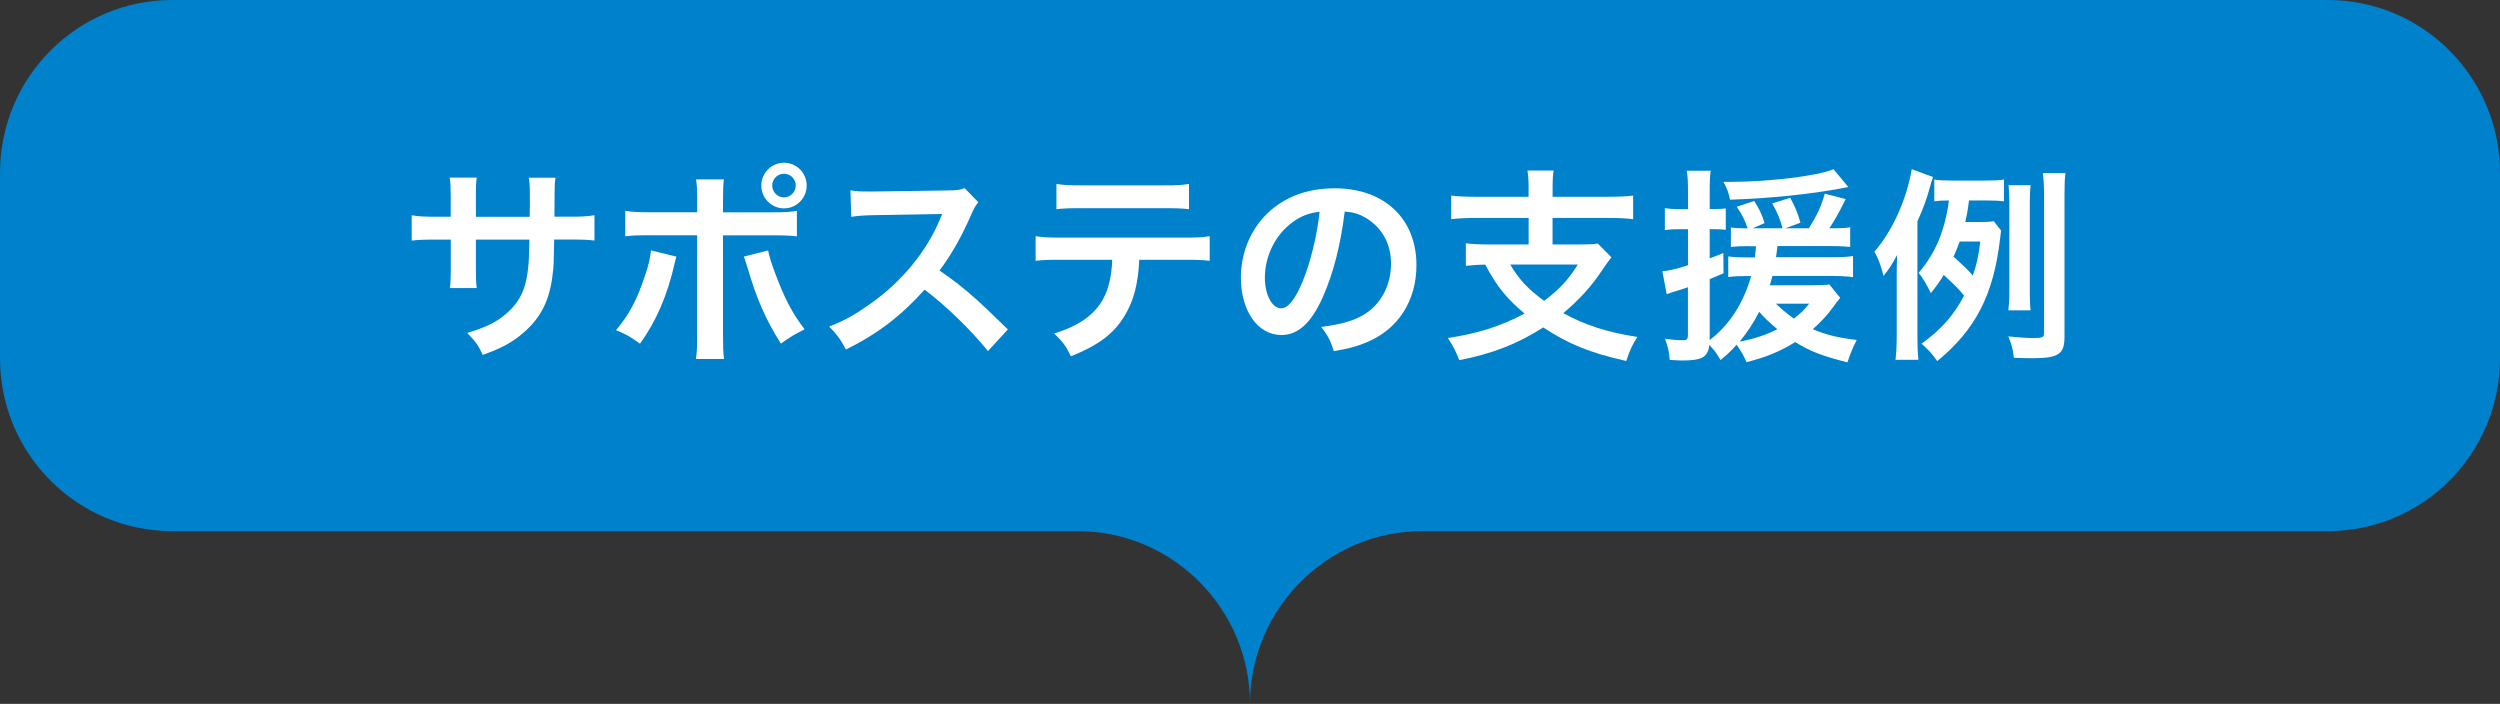
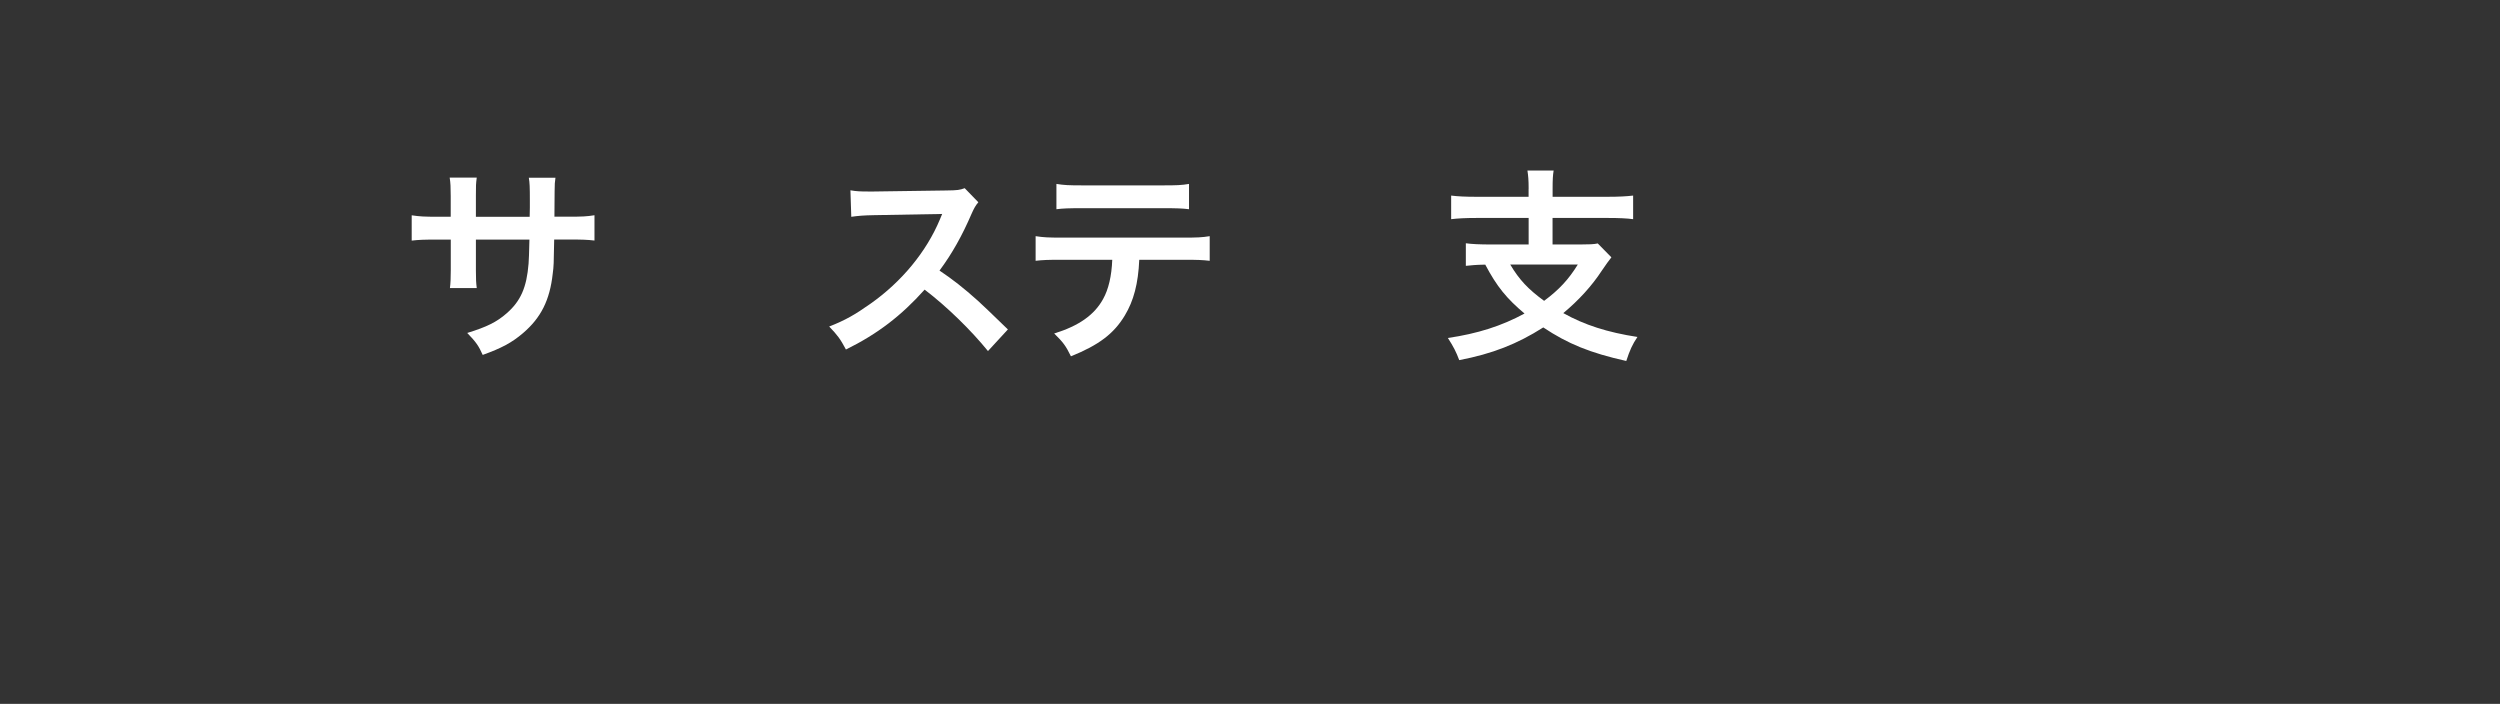
<svg xmlns="http://www.w3.org/2000/svg" id="_イヤー_2" viewBox="0 0 412 116">
  <rect x="0" y="0" width="412" height="116" fill="#333333" stroke="none" />
  <defs>
    <style>.cls-1{fill:#0081cc;}.cls-2{fill:#fff;}</style>
  </defs>
  <g id="_素">
    <g>
-       <path class="cls-1" d="M28.38,87.53c-15.67,0-28.38-12.75-28.38-28.47V28.47C0,12.75,12.71,0,28.38,0H383.62c15.67,0,28.38,12.75,28.38,28.47v30.59c0,15.72-12.71,28.47-28.38,28.47H234.38c-15.61,0-28.38,12.81-28.38,28.47,0-15.66-12.77-28.47-28.38-28.47H28.38Z" />
      <g>
        <path class="cls-2" d="M87.29,35.71l.03-1.54v-1.09c0-2.25-.03-3-.17-3.79h4.39c-.1,.79-.14,.96-.14,2.29q0,2.08-.03,4.13h2.18c2.42,0,3.1-.03,4.42-.24v4.17c-1.19-.14-2.11-.17-4.36-.17h-2.28c-.07,4.1-.07,4.34-.24,5.63-.48,4.37-1.94,7.27-4.9,9.8-1.84,1.57-3.51,2.46-6.64,3.59-.65-1.47-1.09-2.12-2.55-3.62,3.23-.99,4.87-1.81,6.5-3.24,2.31-2.01,3.3-4.27,3.61-8.19,.07-.79,.07-1.6,.14-3.96h-8.82v5.12c0,1.43,.03,1.98,.14,2.87h-4.42c.1-.75,.14-1.67,.14-2.94v-5.05h-2.08c-2.25,0-3.17,.03-4.36,.17v-4.17c1.33,.2,2.01,.24,4.42,.24h2.01v-3.41c0-1.43-.03-2.15-.17-3.04h4.46c-.14,1.13-.14,1.2-.14,2.94v3.52h8.85Z" />
-         <path class="cls-2" d="M111.46,42.3c-.1,.41-.14,.44-.27,1.06-1.19,5.29-3.03,9.56-5.72,13.28-1.67-1.2-2.25-1.54-3.95-2.22,2.25-2.7,3.47-5.05,4.77-8.98,.61-1.78,.85-2.83,.99-4.17l4.19,1.02Zm3.44-9.22c0-1.71-.03-2.56-.2-3.52h4.59c-.1,.99-.14,1.47-.14,3.62v1.81h7.79c2.35,0,3.1-.03,4.39-.24v4.2c-1.19-.14-2.08-.17-4.32-.17h-7.86v16.56c0,1.74,.03,2.73,.17,3.82h-4.63c.17-1.09,.2-2.08,.2-3.86v-16.53h-7.56c-2.21,0-3.1,.03-4.29,.17v-4.2c1.29,.2,2.04,.24,4.36,.24h7.49v-1.91Zm11.68,8.19c.24,1.13,.51,2.01,1.19,3.82,1.53,4.1,2.79,6.52,4.83,9.18-1.77,.89-2.35,1.23-3.91,2.36-2.59-4.13-3.98-7.34-5.58-12.77-.27-.92-.31-1.06-.54-1.57l4.02-1.02Zm6.36-10.69c0,2.08-1.67,3.76-3.74,3.76s-3.74-1.71-3.74-3.76,1.67-3.76,3.74-3.76,3.74,1.67,3.74,3.76Zm-5.68,0c0,1.06,.88,1.95,1.94,1.95s1.94-.89,1.94-1.95-.85-1.95-1.94-1.95-1.94,.89-1.94,1.95Z" />
        <path class="cls-2" d="M162.83,57.87c-2.83-3.48-6.74-7.31-10.45-10.14-3.85,4.3-7.76,7.31-12.97,9.87-.95-1.78-1.36-2.32-2.76-3.79,2.62-1.02,4.25-1.95,6.81-3.76,5.14-3.62,9.22-8.57,11.44-13.9l.37-.89q-.54,.03-11.27,.2c-1.63,.03-2.55,.1-3.71,.27l-.14-4.37c.95,.17,1.6,.2,3,.2h.82l11.98-.17c1.91-.03,2.18-.07,3.03-.38l2.25,2.32c-.44,.51-.71,.99-1.09,1.84-1.57,3.65-3.23,6.62-5.31,9.42,2.14,1.43,3.98,2.87,6.3,4.95q.85,.75,4.97,4.75l-3.27,3.55Z" />
        <path class="cls-2" d="M187.75,42.81c-.17,3.93-.92,6.76-2.38,9.18-1.8,3-4.29,4.88-8.88,6.73-.85-1.74-1.29-2.32-2.76-3.76,4.08-1.26,6.64-3.07,8.07-5.7,.88-1.57,1.4-3.79,1.5-6.45h-8.31c-2.31,0-3.1,.03-4.32,.17v-4.06c1.29,.2,2.04,.24,4.39,.24h19.91c2.31,0,3.1-.03,4.39-.24v4.06c-1.23-.14-2.01-.17-4.32-.17h-7.28Zm-13.65-12.5c1.26,.2,1.94,.24,4.39,.24h13.07c2.45,0,3.13-.03,4.39-.24v4.17c-1.12-.14-1.94-.17-4.32-.17h-13.21c-2.38,0-3.2,.03-4.32,.17v-4.17Z" />
-         <path class="cls-2" d="M218.08,48.79c-1.94,4.4-4.12,6.42-6.91,6.42-3.88,0-6.67-3.96-6.67-9.46,0-3.76,1.33-7.27,3.74-9.94,2.86-3.14,6.88-4.78,11.71-4.78,8.17,0,13.48,4.99,13.48,12.67,0,5.91-3.06,10.62-8.27,12.74-1.63,.68-2.96,1.02-5.34,1.43-.58-1.81-.99-2.56-2.08-3.99,3.13-.41,5.17-.96,6.77-1.88,2.96-1.64,4.73-4.88,4.73-8.54,0-3.28-1.46-5.94-4.19-7.58-1.06-.61-1.94-.89-3.44-1.02-.65,5.36-1.84,10.07-3.54,13.93Zm-5-12.22c-2.86,2.05-4.63,5.57-4.63,9.22,0,2.8,1.19,5.02,2.69,5.02,1.12,0,2.28-1.43,3.51-4.37,1.29-3.07,2.42-7.68,2.82-11.54-1.77,.2-2.99,.68-4.39,1.67Z" />
        <path class="cls-2" d="M251.92,31.1c0-1.47-.07-2.15-.2-3h4.32c-.13,.79-.17,1.5-.17,3v1.33h9.12c1.77,0,3.1-.07,4.15-.2v3.89c-.99-.14-2.38-.2-4.12-.2h-9.16v4.37h4.56c1.43,0,2.25-.03,2.89-.17l2.25,2.29c-.37,.44-.92,1.23-1.6,2.22-1.6,2.46-3.81,4.88-6.33,6.97,3.47,1.95,7.32,3.18,12.22,3.93-.85,1.26-1.26,2.19-1.84,3.96-5.96-1.33-9.63-2.83-13.68-5.53-4.29,2.73-8.37,4.34-13.85,5.39-.51-1.37-.95-2.22-1.87-3.65,4.9-.72,8.85-1.98,12.63-4.03-2.93-2.46-4.56-4.44-6.47-8.06-1.6,.03-2.21,.1-3.2,.2v-3.72c.95,.14,2.38,.2,4.12,.2h6.23v-4.37h-8.65c-1.77,0-3.06,.07-4.12,.2v-3.89c1.09,.14,2.38,.2,4.15,.2h8.61v-1.33Zm-3.03,12.5c1.5,2.53,2.96,4.06,5.58,5.98,2.52-1.88,4.05-3.55,5.55-5.98h-11.13Z" />
-         <path class="cls-2" d="M288.28,40.56c-1.12,0-2.11,.03-3.03,.14v-3.21c.71,.1,1.46,.14,2.59,.14h.17c-.44-1.33-.95-2.36-1.8-3.55l2.89-.96c.82,1.3,1.33,2.36,1.7,3.65l-1.97,.85h4.93c-.37-1.47-.88-2.66-1.7-4.1l2.96-.92c.78,1.4,1.19,2.36,1.7,4.1l-2.49,.92h3.88c1.43-2.32,2.01-3.59,2.62-5.7l3.44,.89c-1.23,2.49-1.84,3.52-2.69,4.81h.78c1.26,0,1.91-.03,2.65-.17v3.24c-.99-.1-1.94-.14-3.27-.14h-8.71c-.1,.82-.14,1.13-.24,1.84h8.78c1.91,0,2.96-.03,3.91-.2v3.48c-.95-.14-2.45-.2-3.91-.2h-9.36c-.17,.65-.24,.89-.44,1.54h6.91c1.53,0,2.28-.03,2.89-.14l1.8,2.22q-.34,.38-1.19,1.54c-.85,1.2-2.01,2.46-3.34,3.62,2.15,.92,4.12,1.4,7.25,1.78-.65,1.26-1.02,2.15-1.53,3.69-4.15-1.06-6.09-1.78-8.61-3.35-2.45,1.54-4.87,2.53-8.03,3.31-.41-.99-.92-1.88-1.63-2.87-.88,.99-1.36,1.47-2.65,2.53-.71-1.23-1.06-1.67-1.84-2.49-.24,2.01-1.19,2.56-4.49,2.56-.41,0-.92-.03-2.04-.1-.1-1.37-.31-2.22-.78-3.48,1.26,.17,2.11,.24,2.93,.24,.68,0,.85-.17,.85-.92v-7.82c-.95,.34-1.05,.38-1.87,.61q-.71,.2-1.63,.55l-.71-3.79c1.02-.07,2.11-.31,4.22-.99v-5.94h-1.5c-.82,0-1.4,.03-2.31,.14v-3.62c.78,.14,1.4,.17,2.35,.17h1.46v-2.8c0-1.71-.03-2.53-.2-3.52h3.95c-.14,.96-.17,1.78-.17,3.48v2.83h.88c.68,0,1.12-.03,1.77-.1v3.52c-.65-.07-1.09-.1-1.77-.1h-.88v4.81c.75-.27,1.16-.44,2.25-.89l.03,3.35c-1.09,.44-1.26,.55-2.28,.96v10.04c3.23-2.46,5.55-6.04,6.84-10.55h-.58c-1.4,0-2.32,.03-3.2,.17v-3.41c.92,.14,1.91,.17,3.27,.17h1.12c.1-.92,.14-1.16,.2-1.84h-1.12Zm16.34-9.73q-.31,.03-.92,.17c-5.21,.99-12.12,1.71-18.59,1.91-.24-1.16-.44-1.74-1.09-2.94h1.12c6.43,0,14.5-.99,17.02-2.08l2.45,2.94Zm-17.94,25.47c2.25-.41,4.36-1.09,6.23-2.05-1.36-1.13-2.28-2.01-2.99-2.87-.99,1.91-1.91,3.31-3.23,4.92Zm5.99-6.25c.89,.85,1.77,1.6,2.96,2.46,1.12-.89,1.74-1.47,2.52-2.46h-5.48Z" />
-         <path class="cls-2" d="M315.99,55.2c0,1.81,.03,2.8,.17,4.1h-3.78c.14-1.26,.2-2.32,.2-4.1v-9.12c0-1.64,0-2.53,.07-4.06-.95,1.74-1.29,2.25-2.25,3.45-.41-1.71-.92-3-1.5-4,2.93-3.31,5.31-8.6,6.16-13.59l3.51,1.3c-.17,.41-.44,1.37-.54,1.74-.48,1.78-1.02,3.28-2.04,5.57v18.71Zm13.79-17.21c-.07,.44-.07,.61-.17,1.37-1.06,9.18-4.02,14.96-10.35,20.15-.88-1.23-1.46-1.88-2.59-2.87,3.23-2.32,5.31-4.68,7.01-7.92-.92-1.13-1.33-1.54-3.34-3.41-.68,1.09-1.16,1.78-2.14,3-.65-1.37-1.19-2.32-2.01-3.35,2.79-3.24,4.32-6.93,5-11.92-1.23,0-1.63,.03-2.42,.14v-3.59c.92,.14,1.7,.17,3.2,.17h4.94c1.6,0,2.45-.03,3.34-.17v3.59c-.75-.1-1.46-.14-2.66-.14h-3.1c-.24,1.91-.34,2.32-.61,3.55h2.18c1.23,0,1.91-.03,2.52-.14l1.19,1.54Zm-6.81,1.81c-.37,.99-.61,1.57-1.02,2.49,2.01,1.84,2.18,2.01,3.17,3.11,.68-1.95,.92-3.11,1.23-5.6h-3.37Zm17.26,15.71c0,2.87-.99,3.52-5.31,3.52-.88,0-1.6,0-3.03-.07-.17-1.47-.37-2.22-.92-3.52,1.4,.14,3.1,.27,3.95,.27,1.74,0,1.94-.1,1.94-.89v-22.77c0-1.57-.07-2.39-.2-3.52h3.74c-.14,.92-.17,1.88-.17,3.52v23.46Zm-9.26-4.37c.1-.85,.17-1.64,.17-2.9v-14.82c0-1.23-.03-1.91-.13-2.9h3.64c-.1,.82-.14,1.54-.14,2.9v14.78c0,1.4,.03,2.15,.14,2.94h-3.68Z" />
      </g>
    </g>
  </g>
</svg>